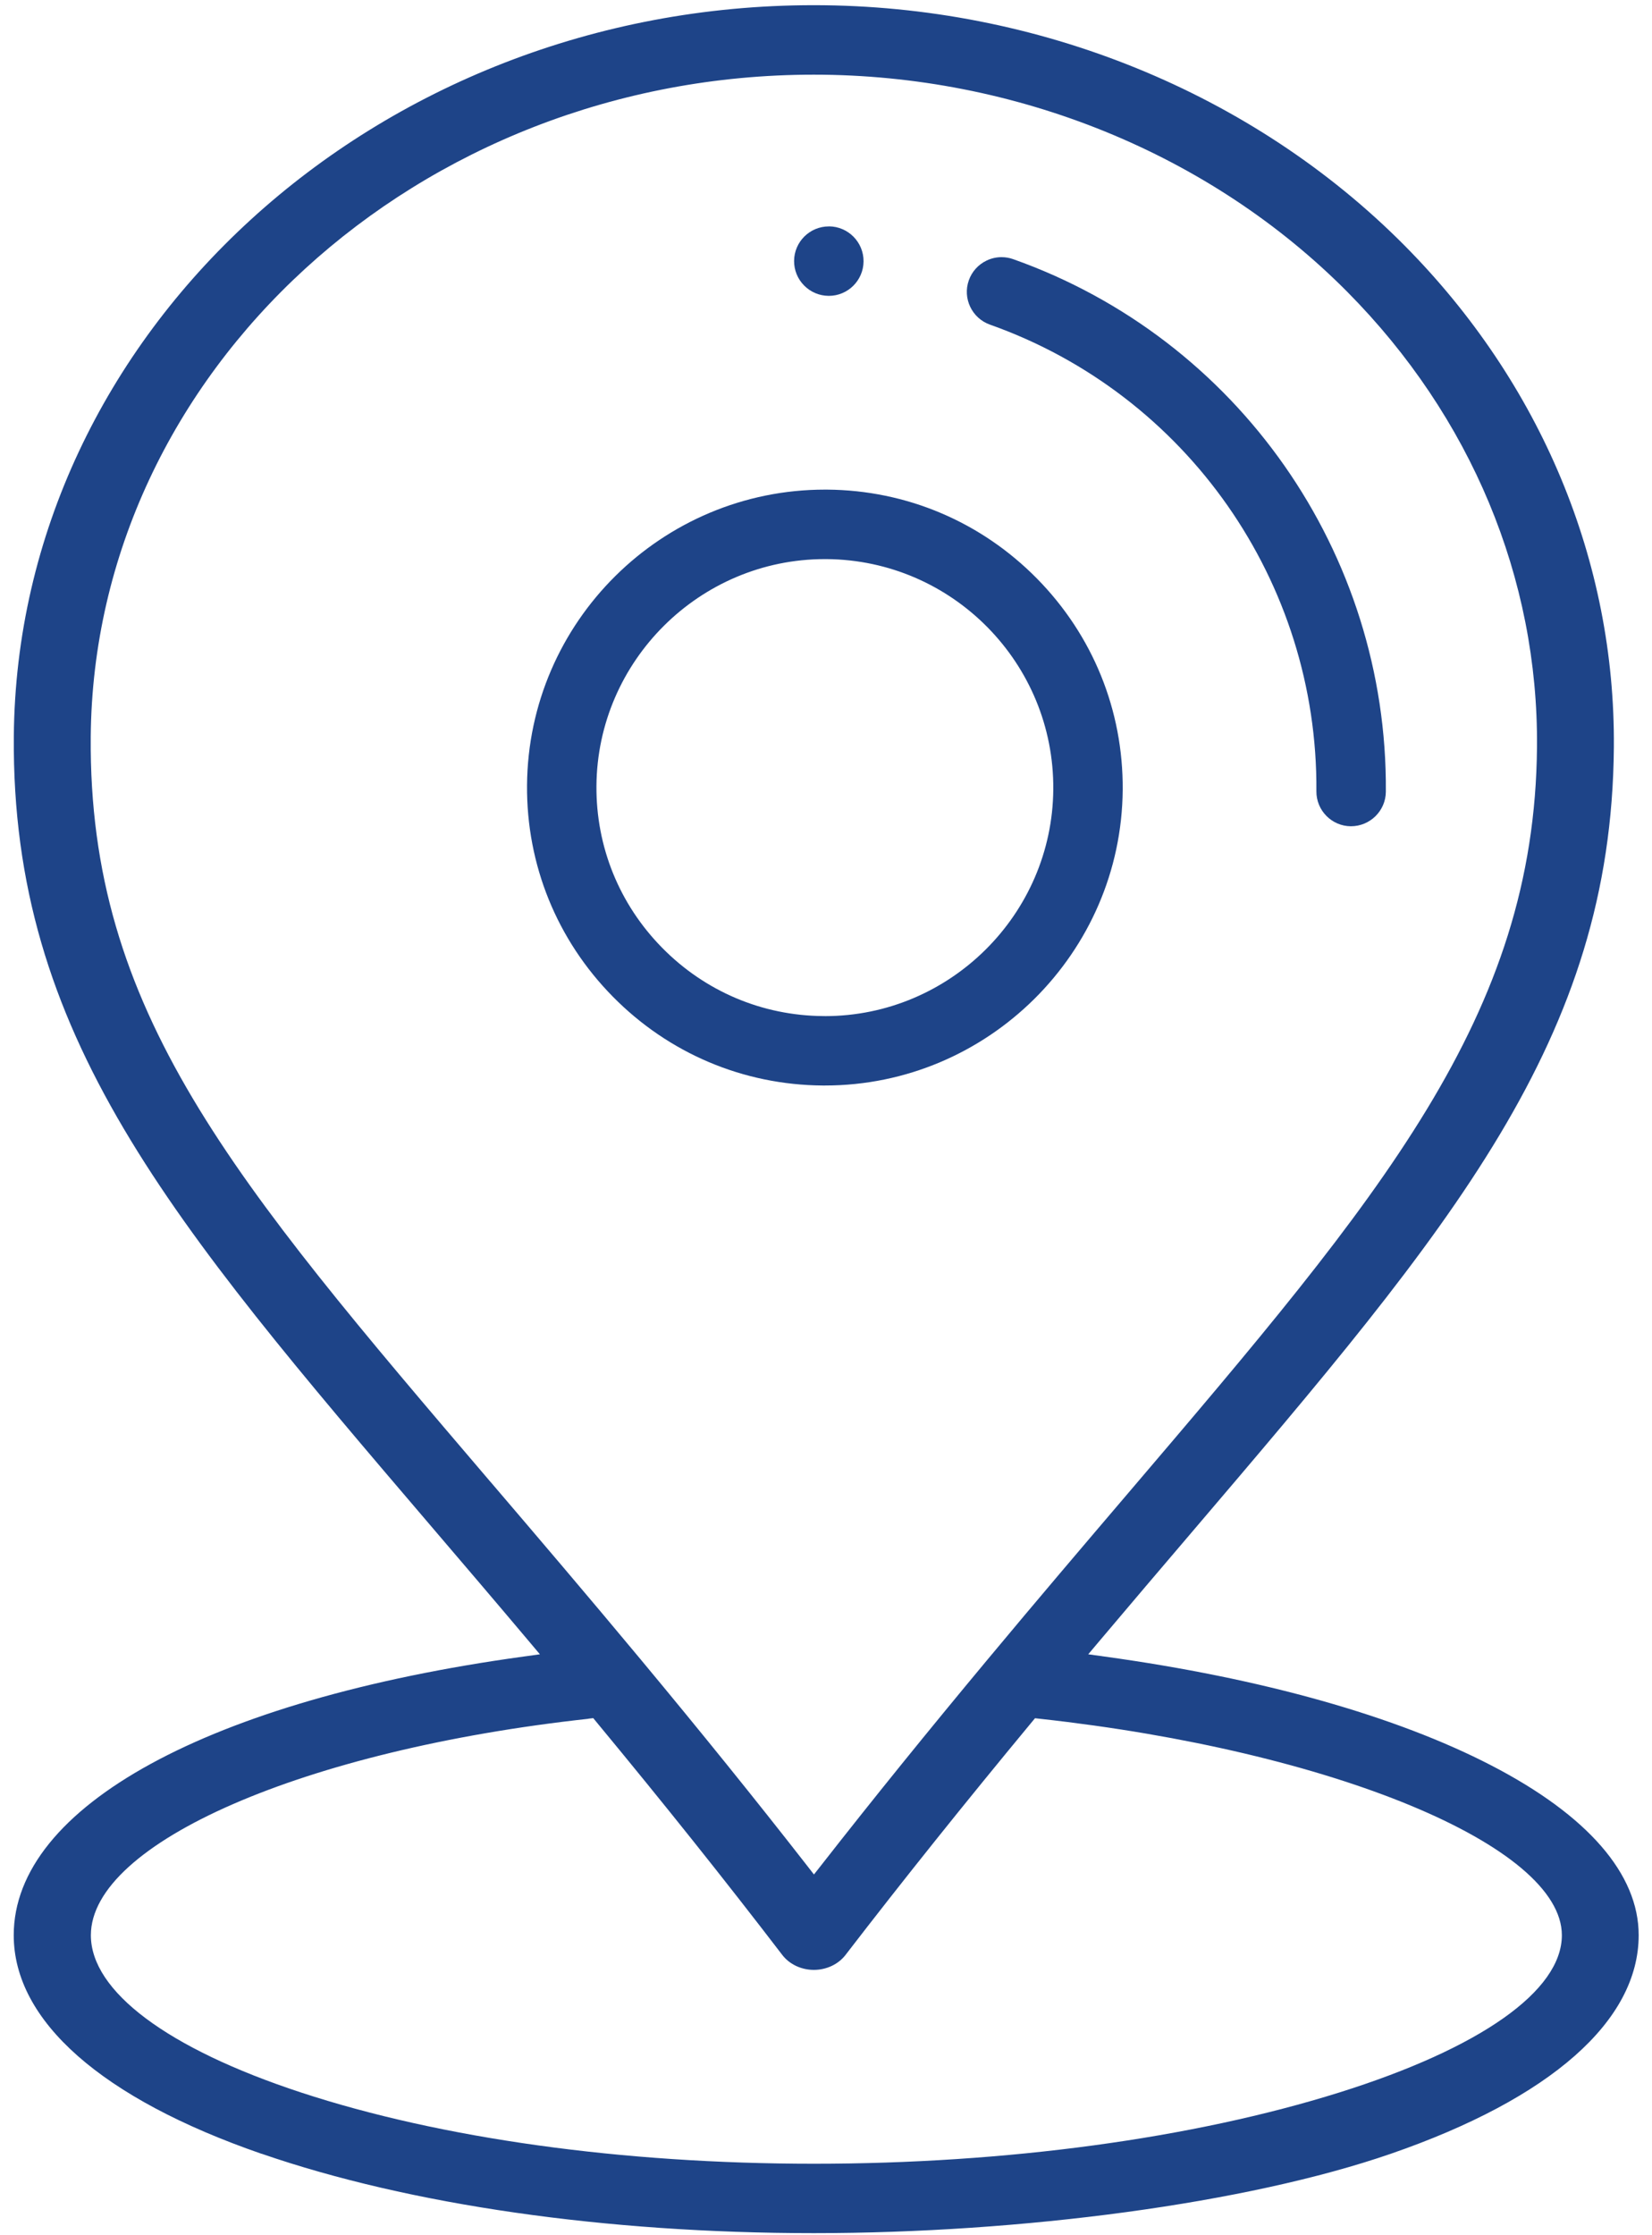
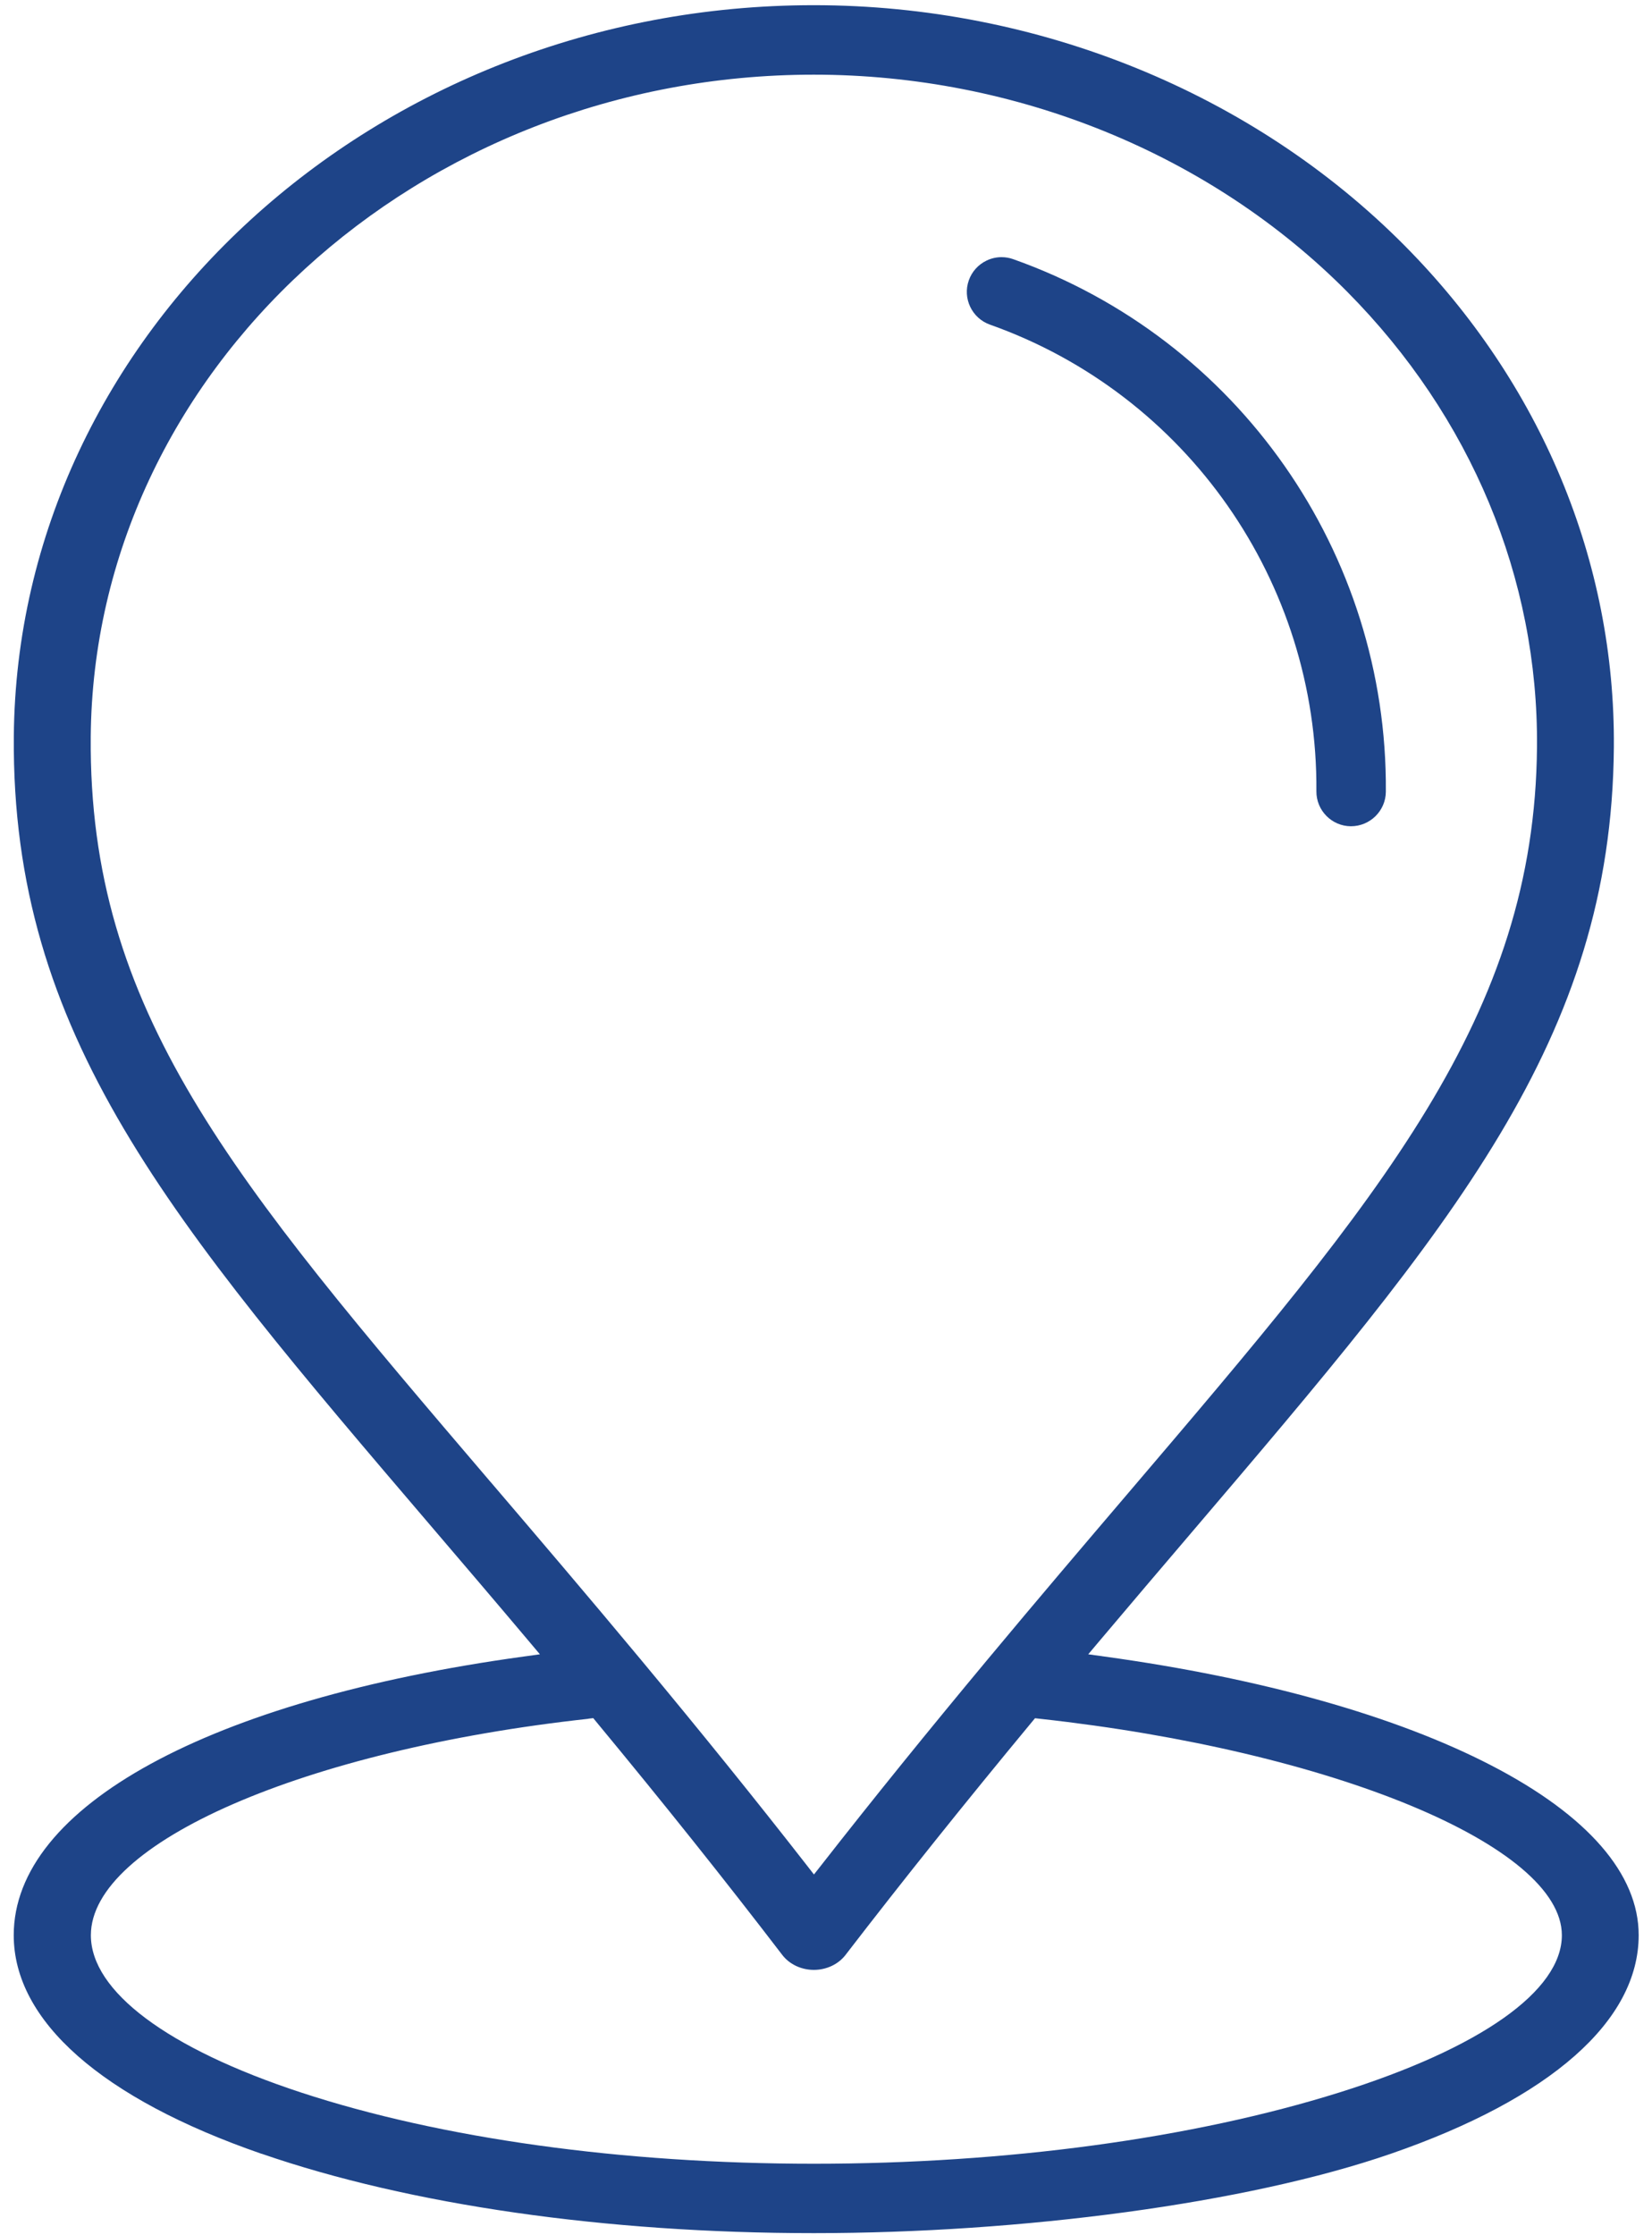
<svg xmlns="http://www.w3.org/2000/svg" id="a" viewBox="0 0 363.42 491.52">
  <defs>
    <style>.b{fill:#1e4488;}</style>
  </defs>
-   <path class="b" d="m182.38,49.79s-.04,0-.05,0c-4.19,0-7.61,3.39-7.64,7.58-.01,2.04.77,3.96,2.2,5.41,1.43,1.45,3.35,2.26,5.39,2.28.02,0,.04,0,.06,0,4.18,0,7.6-3.39,7.63-7.58.03-4.21-3.37-7.66-7.58-7.7Z" />
-   <path class="b" d="m181.95,107.67c-.16,0-.32,0-.47,0-35.92,0-65.27,29.07-65.54,65.03-.13,17.47,6.57,33.97,18.86,46.45s28.69,19.43,46.17,19.56h.5c35.85,0,65.24-29.17,65.51-65.03.13-17.47-6.57-33.97-18.86-46.45-12.3-12.48-28.69-19.43-46.17-19.56Zm-.48,115.77h-.39c-13.4-.1-25.97-5.43-35.4-15-9.43-9.57-14.57-22.22-14.47-35.62.21-27.5,22.74-49.87,50.24-49.87h.39c27.71.21,50.08,22.92,49.87,50.63-.21,27.5-22.75,49.87-50.24,49.87Z" />
  <path class="b" d="m222.88,56.99h0c-.83-.3-1.7-.44-2.56-.44-1.12,0-2.24.25-3.28.75-1.84.88-3.23,2.42-3.91,4.34-1.41,3.97.68,8.34,4.65,9.75,43.3,15.35,72.16,56.59,71.81,102.62-.03,4.21,3.37,7.66,7.58,7.69,4.24,0,7.66-3.4,7.7-7.58.4-52.54-32.55-99.61-81.99-117.13Z" />
  <path class="b" d="m57.55,473.62c32.59,11.26,75.73,17.46,121.49,17.46s95.3-6.53,126.94-17.46c35.15-12.15,54.51-29.21,54.51-48.07,0-13.43-11.2-26.33-32.38-37.3-21.04-10.9-50.47-19.18-85.1-23.96l-3.61-.5,2.35-2.79c7-8.3,13.7-16.16,20.18-23.76,57.73-67.73,92.58-108.61,93.1-172.89.33-40.89-16.02-80.08-46.03-110.34C275.67,20.42,228.29,1.14,179.02,1.14,82.72,1.14,3.77,73.27,3.04,161.93c-.53,65.61,34.29,106.36,91.97,173.89,6.87,8.04,13.98,16.36,21.41,25.18l2.35,2.79-3.62.5c-69.16,9.52-112.13,33-112.13,61.27,0,18.85,19.36,35.92,54.51,48.07Zm50.44-147.64C50.92,259.13,19.48,222.3,19.96,162.04h0C20.62,81.75,91.98,16.42,179.03,16.42c44.47,0,87.25,17.41,117.37,47.77,27.2,27.43,42.02,62.96,41.72,100.05-.48,59.17-34.15,98.67-89.94,164.11-9.83,11.53-20,23.46-30.93,36.59-13.21,15.86-25.19,30.66-36.6,45.25l-1.59,2.02-1.58-2.03c-11.27-14.45-23.22-29.25-36.53-45.25-11.76-14.13-22.53-26.75-32.96-38.96Zm21.44,51.97l1.08-.12.69.84c15.03,18.17,28.03,34.45,40.89,51.23,1.58,2.06,4.18,3.29,6.95,3.29,2.78,0,5.38-1.23,6.96-3.28,12.71-16.51,26.12-33.27,41-51.23l.69-.83,1.08.12c64.38,7.06,114.82,27.96,114.82,47.6,0,12.22-17.85,24.82-48.96,34.58-32.24,10.11-73.29,15.67-115.57,15.67s-82.11-5.57-112.87-15.68c-29.36-9.65-46.2-22.25-46.2-34.57,0-20.31,47.06-40.78,109.46-47.6Z" />
</svg>